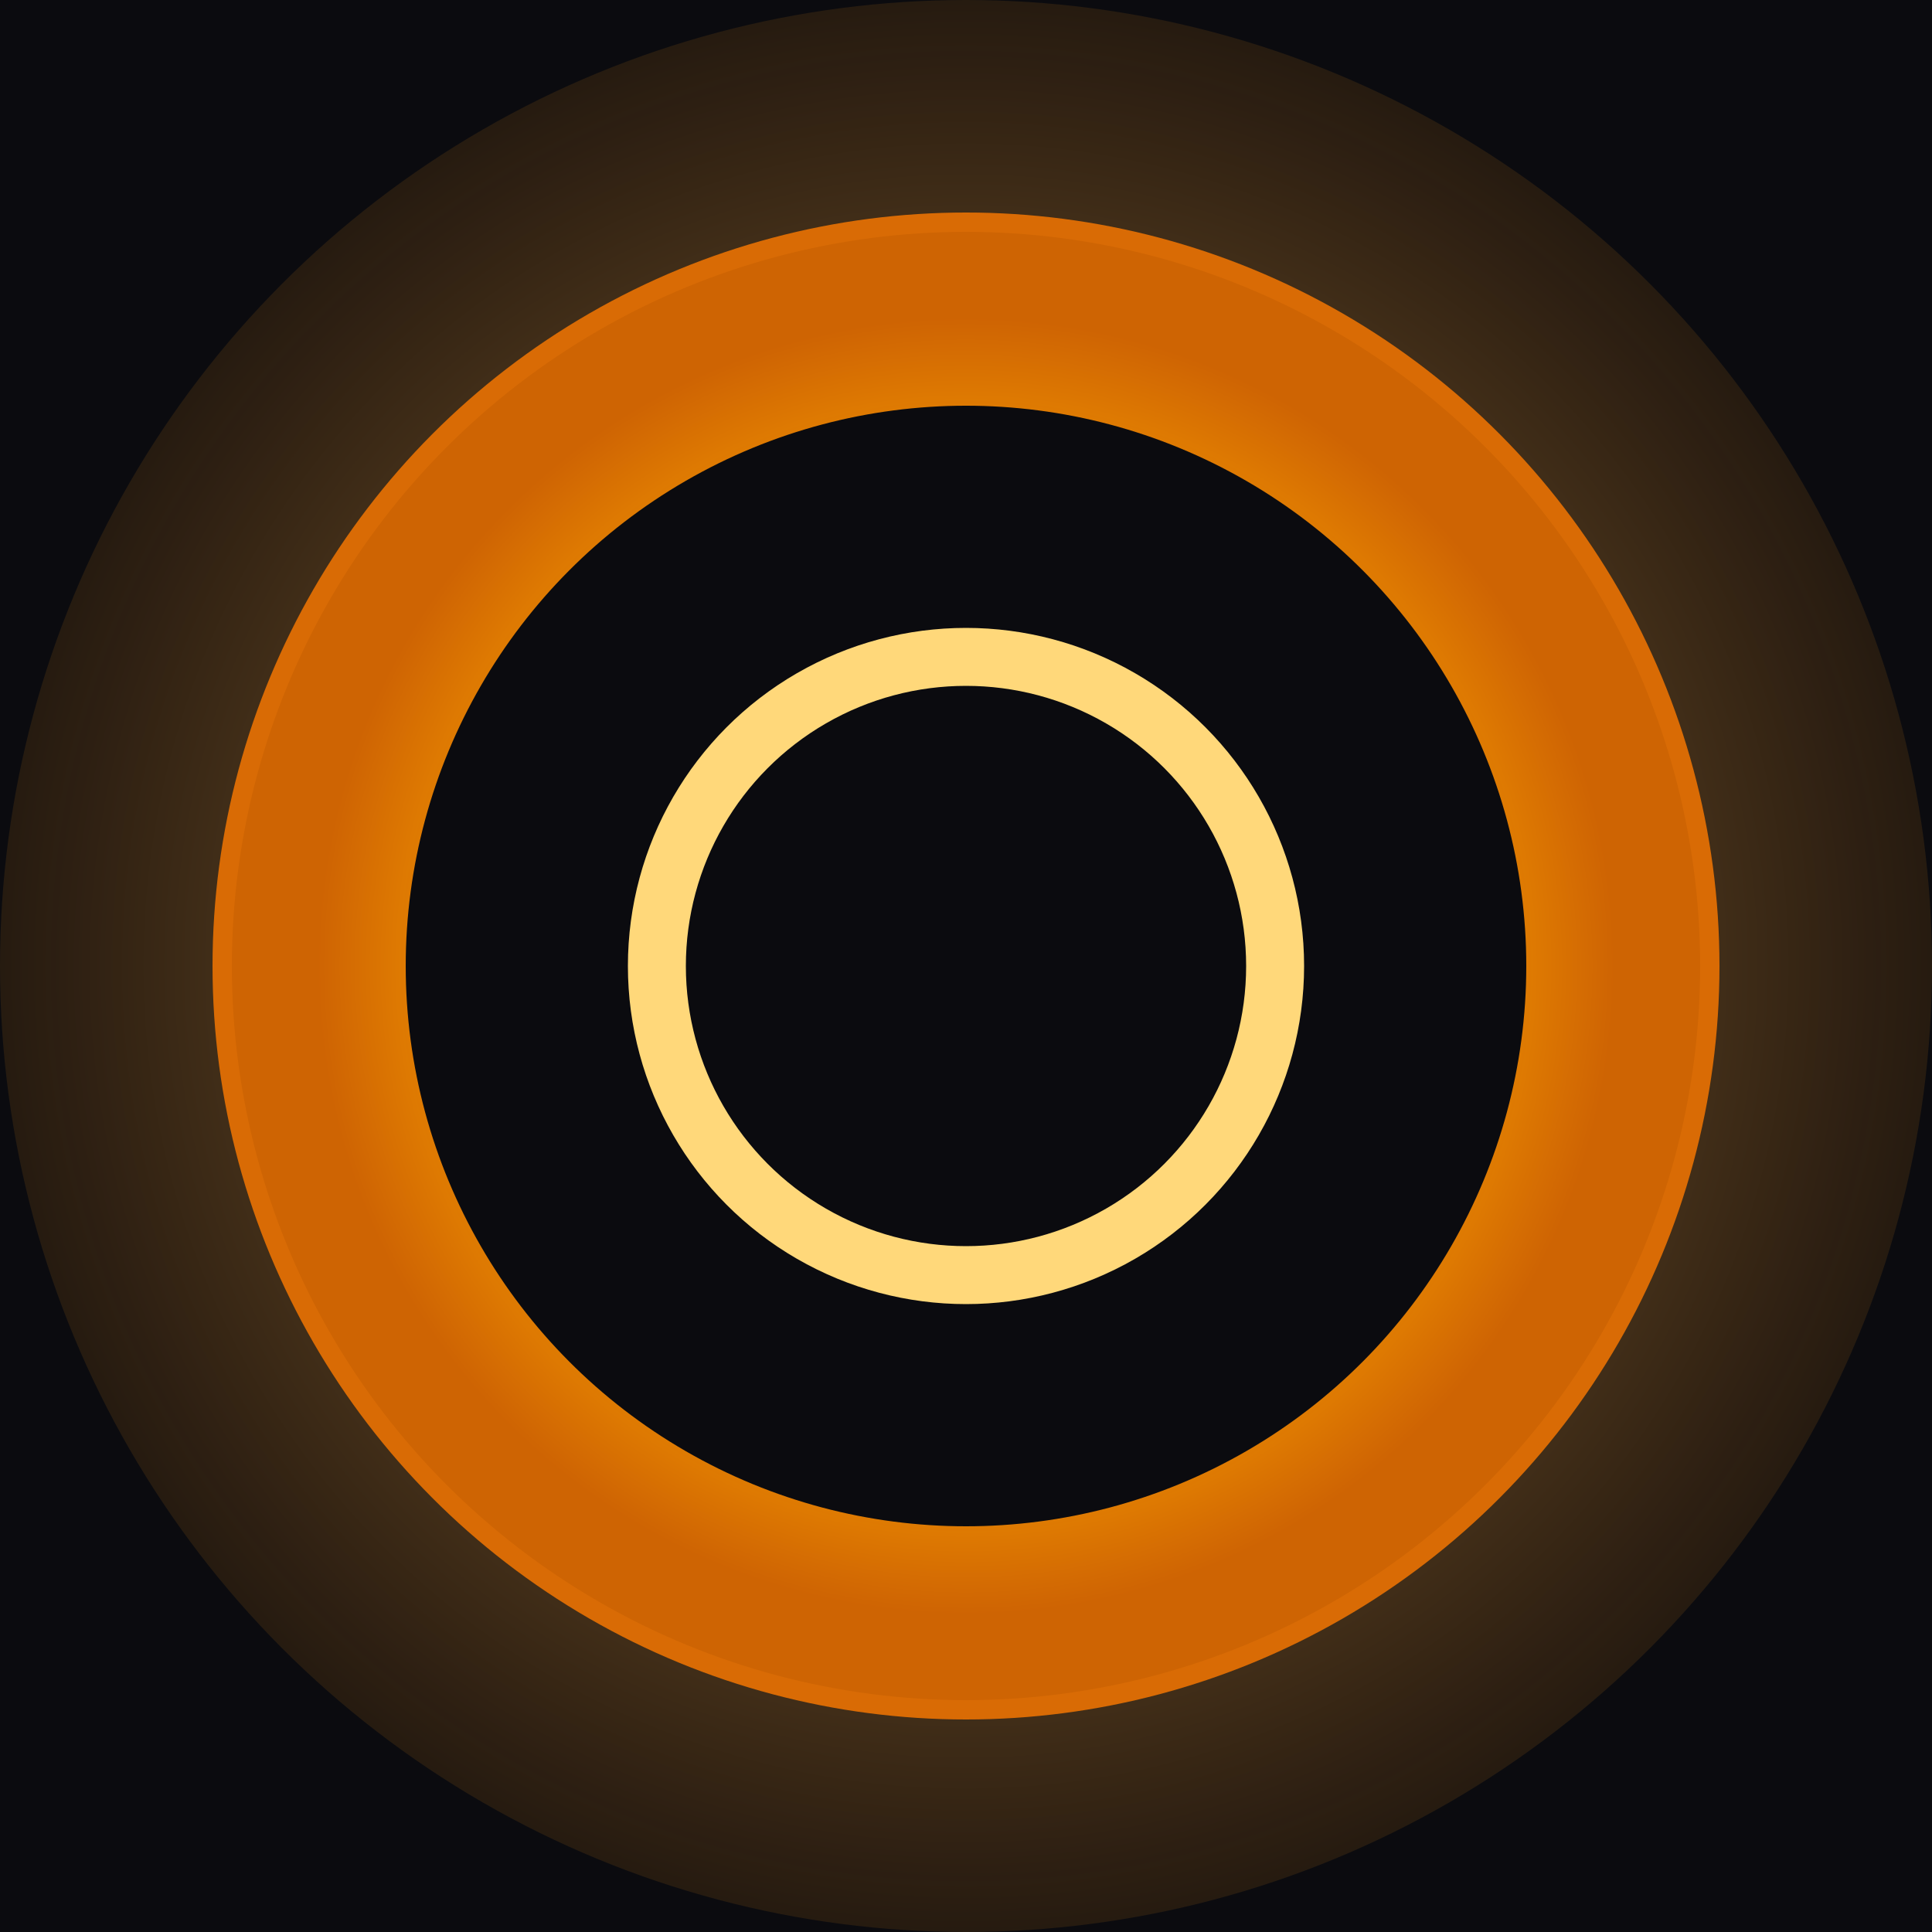
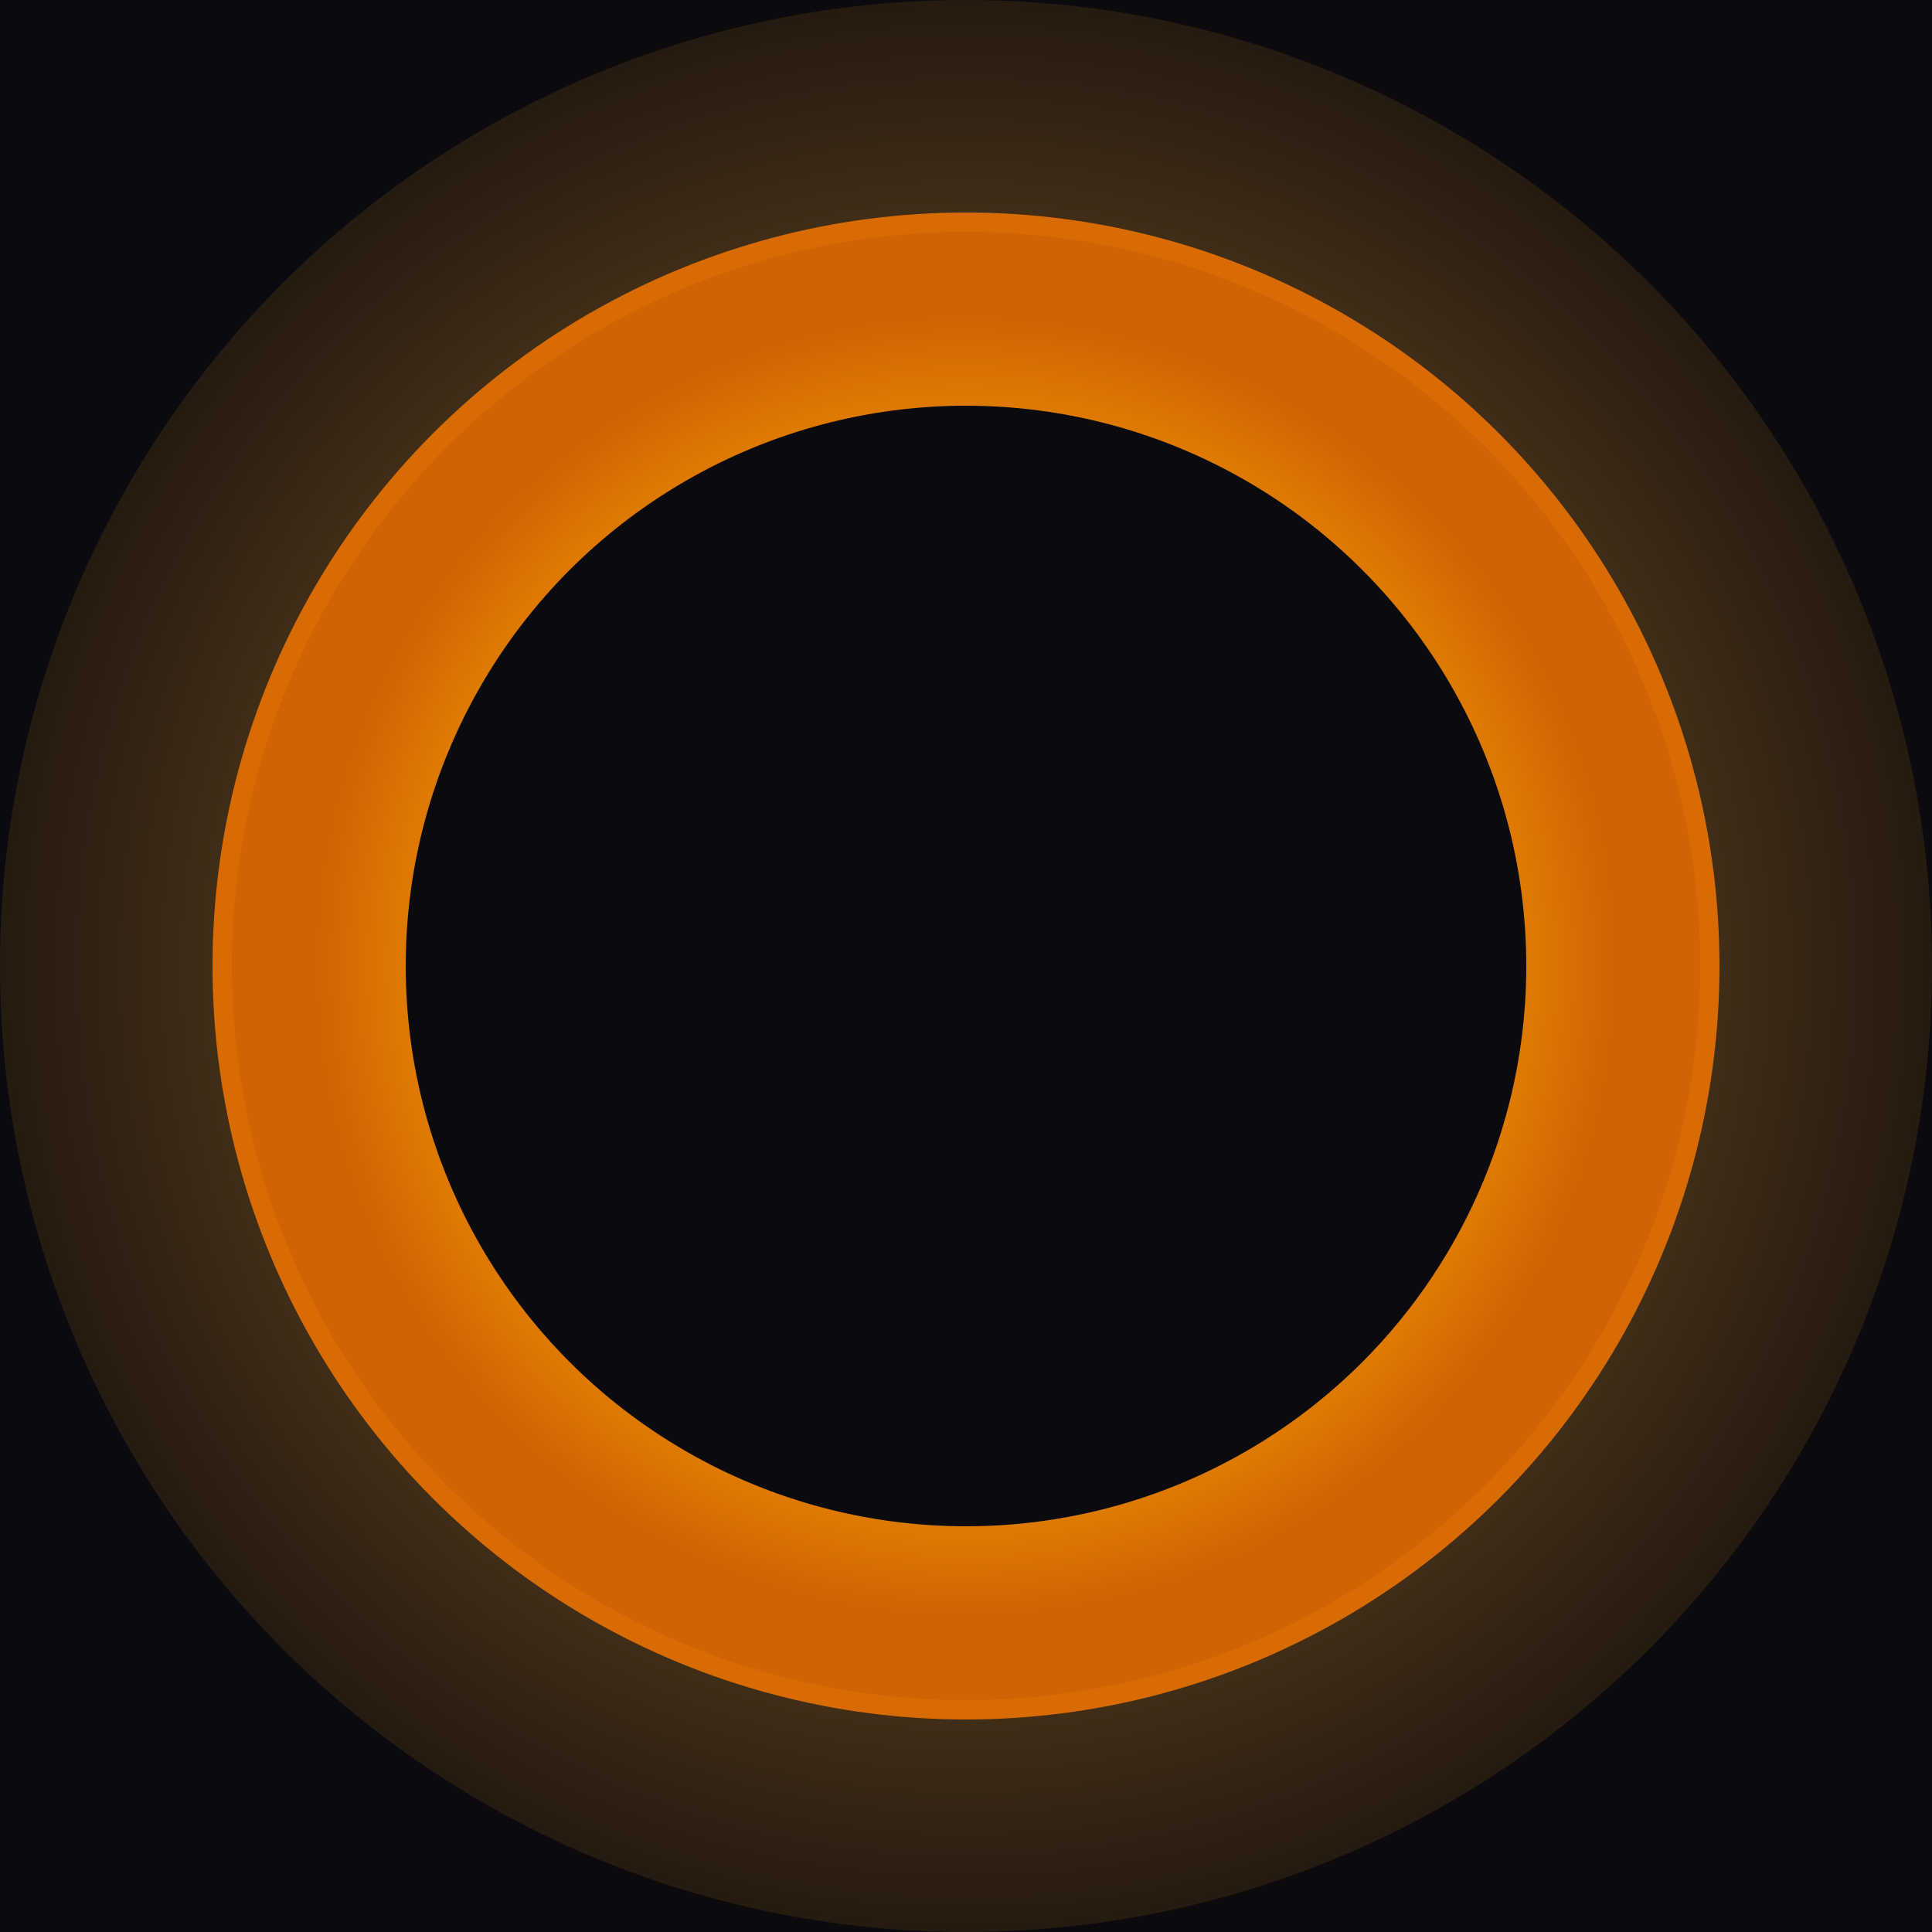
<svg xmlns="http://www.w3.org/2000/svg" viewBox="0 0 100 100">
  <rect width="100" height="100" fill="#0b0b0f" />
  <circle cx="50" cy="50" r="44" fill="none" stroke="url(#outerGlow)" stroke-width="12" />
  <circle cx="50" cy="50" r="34" fill="none" stroke="url(#halo)" stroke-width="10" />
-   <circle cx="50" cy="50" r="16" fill="none" stroke="#ffd87a" stroke-width="3" />
  <defs>
    <radialGradient id="halo" cx="50%" cy="50%" r="50%">
      <stop offset="0%" stop-color="#ffe08a" stop-opacity="1" />
      <stop offset="60%" stop-color="#ffae00" stop-opacity="1" />
      <stop offset="100%" stop-color="#ff7a00" stop-opacity="0.8" />
    </radialGradient>
    <radialGradient id="outerGlow" cx="50%" cy="50%" r="70%">
      <stop offset="0%" stop-color="#ffdd99" stop-opacity="0.6" />
      <stop offset="100%" stop-color="#ff8800" stop-opacity="0" />
    </radialGradient>
  </defs>
</svg>